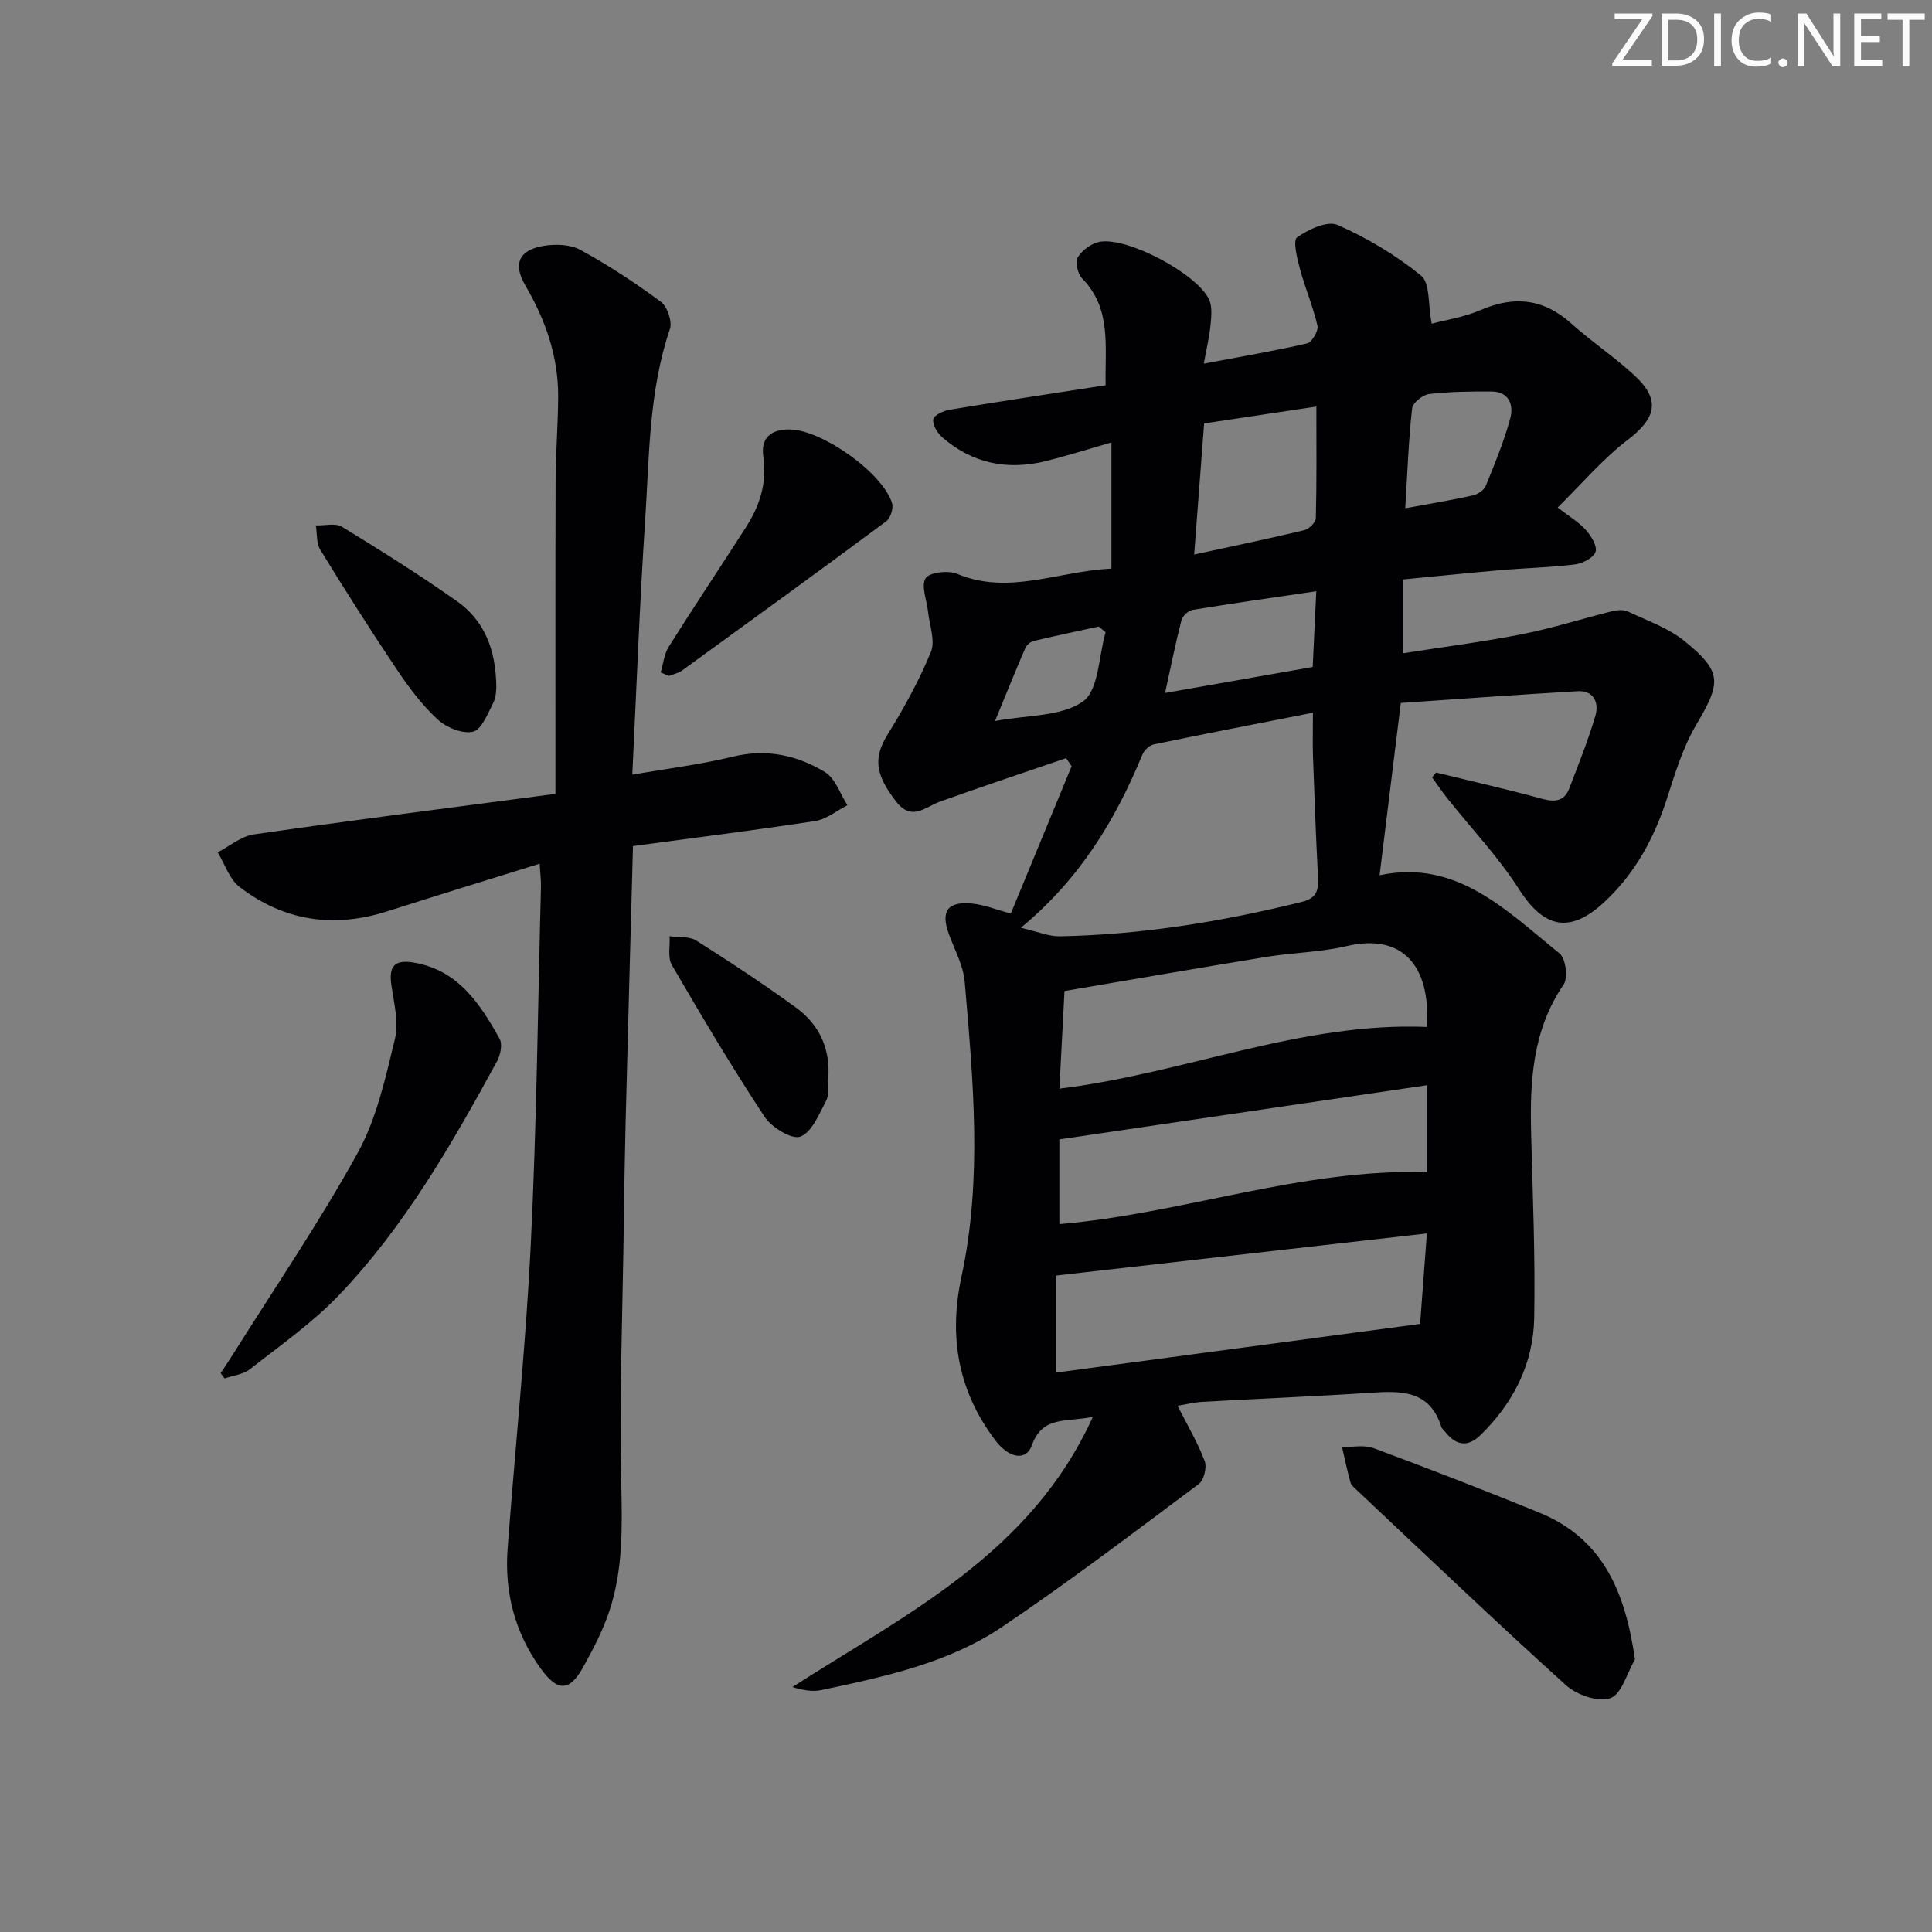
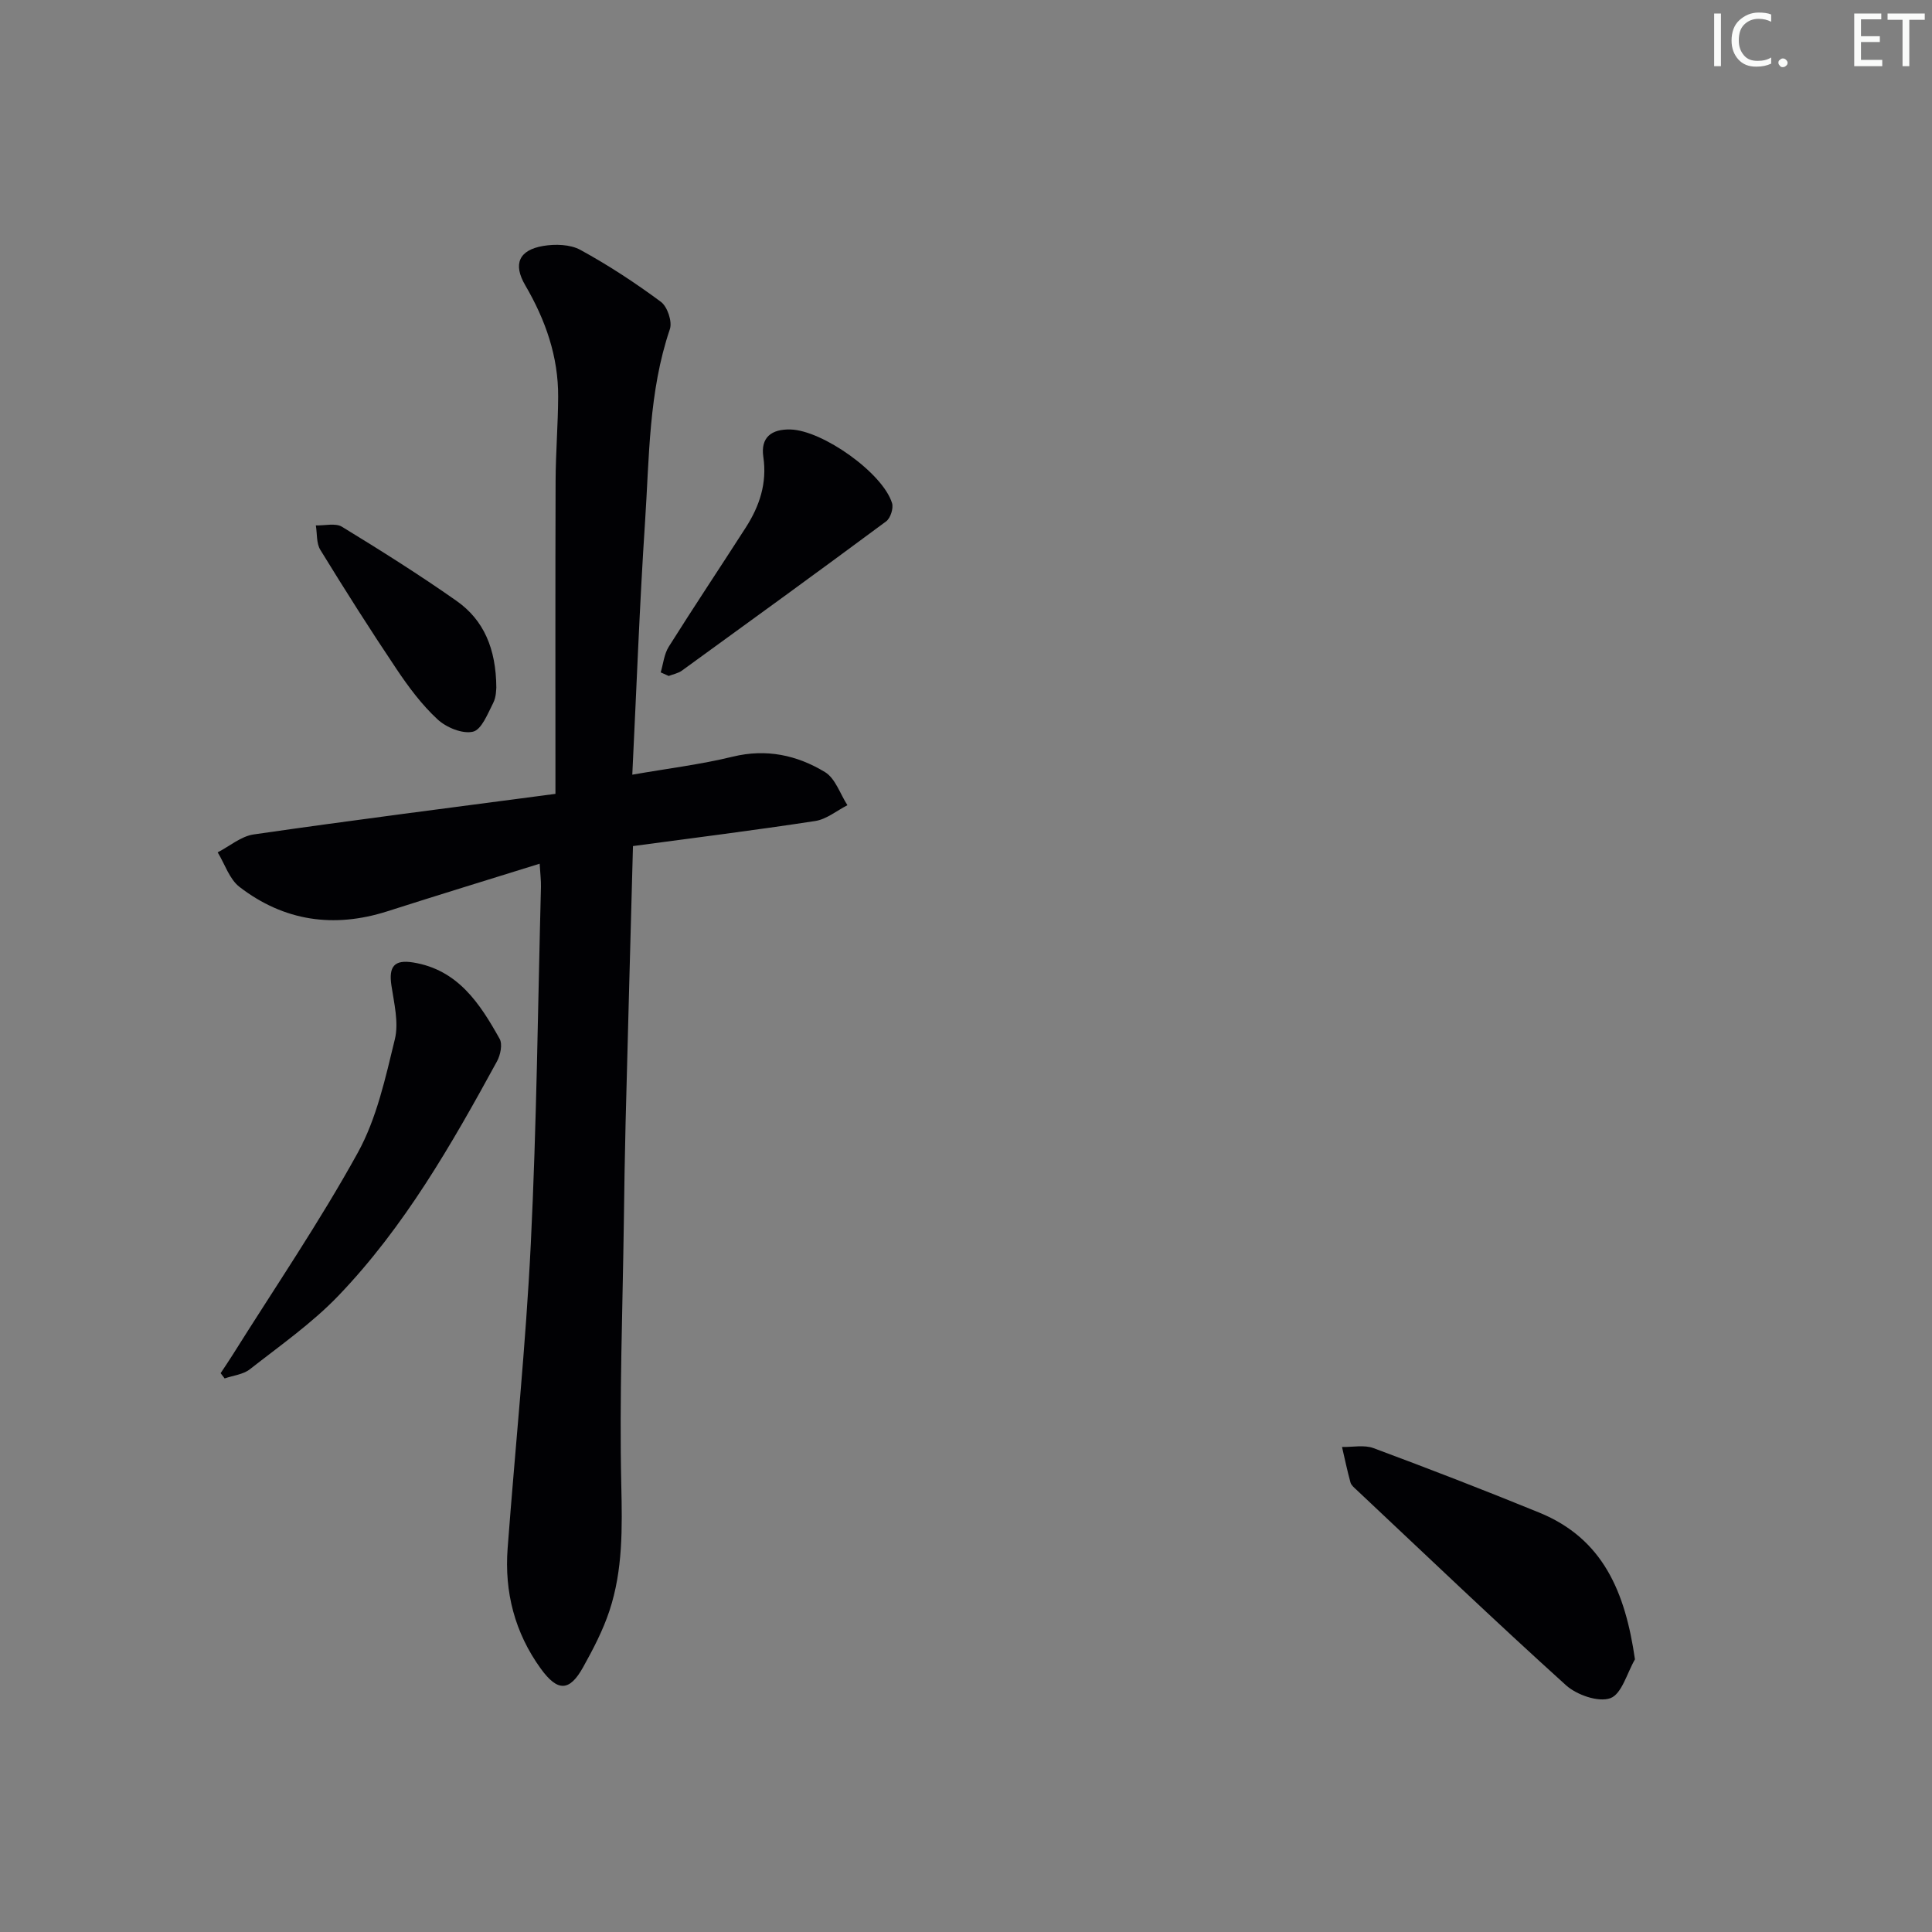
<svg xmlns="http://www.w3.org/2000/svg" enable-background="new 0 0 400 400" viewBox="0 0 400 400">
  <rect x="0" y="0" width="400" height="400" fill="#808080" stroke="none" />
  <g fill="#fafbfa">
-     <path d="m342.2 3.2-6.3 9.2h6.1v1.2h-8.2v-.5l6.2-9.1h-5.7v-1.2h7.8v.4z" />
-     <path d="m344 13.7v-10.9h3.1c1.6 0 3 .5 4.1 1.4 1.1 1 1.6 2.2 1.6 3.9s-.5 3-1.6 4-2.5 1.5-4.2 1.5h-3zm1.4-9.6v8.4h1.6c1.4 0 2.5-.4 3.2-1.1.8-.8 1.2-1.8 1.2-3.2s-.4-2.4-1.2-3.1-1.8-1-3.1-1z" />
    <path d="m356.3 2.8v10.9h-1.4v-10.9z" />
    <path d="m366.6 13.2c-.8.4-1.8.6-3 .6-1.6 0-2.8-.5-3.7-1.5s-1.4-2.3-1.4-3.9c0-1.7.5-3.2 1.6-4.2s2.4-1.6 4-1.6c1 0 1.9.1 2.6.4v1.5c-.8-.4-1.6-.6-2.6-.6-1.2 0-2.2.4-3 1.2s-1.1 1.9-1.1 3.3c0 1.3.4 2.3 1.1 3.1s1.6 1.1 2.8 1.1c1.1 0 2-.2 2.8-.7v1.3z" />
    <path d="m368.2 13c0-.3.1-.5.3-.6.2-.2.4-.3.6-.3.3 0 .5.1.7.3s.3.4.3.6-.1.5-.3.6c-.2.2-.4.3-.7.3s-.5-.1-.6-.3c-.2-.2-.3-.4-.3-.6z" />
-     <path d="m381.1 13.7h-1.7l-5.5-8.4c-.2-.2-.3-.5-.4-.7 0 .2.1.8.1 1.5v7.6h-1.4v-10.9h1.8l5.3 8.3c.3.4.4.6.4.8 0-.3-.1-.8-.1-1.6v-7.5h1.4v10.9z" />
    <path d="m389.7 13.7h-5.8v-10.9h5.6v1.2h-4.2v3.5h3.9v1.2h-3.9v3.7h4.4z" />
    <path d="m398.4 4.1h-3.1v9.6h-1.4v-9.6h-3.1v-1.3h7.7v1.3z" />
  </g>
-   <path d="m243.8 291.05c2.07 4.09 4.18 7.64 5.62 11.45.49 1.29-.16 3.95-1.22 4.74-13.45 10.03-26.81 20.22-40.72 29.59-11.19 7.54-24.39 10.31-37.42 13.08-1.83.39-3.81.05-6-.63 23.65-15.17 49.41-27.68 62.22-55.97-5.28 1.24-10.41-.39-12.66 5.96-1.16 3.29-4.74 2.63-7.48-.97-7.76-10.19-9.77-21.49-7.08-33.95 4.37-20.29 2.41-40.72.67-61.1-.29-3.37-2.1-6.61-3.29-9.89-1.69-4.68-.3-6.75 4.72-6.3 2.56.23 5.04 1.26 8.12 2.08 4.18-10.13 8.39-20.32 12.59-30.51-.38-.55-.76-1.1-1.14-1.66-8.7 2.98-17.42 5.88-26.07 8.98-3.13 1.12-5.88 4.2-9.15-.03-4.4-5.68-4.69-9.1-1.68-13.95 3.37-5.44 6.49-11.11 8.91-17.01.94-2.31-.31-5.53-.6-8.33-.24-2.37-1.5-5.36-.5-6.91.8-1.25 4.69-1.68 6.55-.9 10.73 4.46 20.83-.58 31.92-1.09 0-8.75 0-17.11 0-26.12-5.04 1.44-9.29 2.79-13.61 3.86-7.94 1.96-15.2.48-21.43-4.94-1.01-.88-2.02-2.58-1.85-3.73.13-.83 2.14-1.76 3.43-1.97 10.61-1.76 21.26-3.36 32.26-5.07-.18-8.09 1.29-15.82-4.88-22.13-.92-.94-1.47-3.44-.87-4.39.93-1.48 2.87-2.9 4.58-3.19 5.8-.98 20.12 6.65 22.58 11.95.69 1.49.48 3.52.31 5.27-.23 2.41-.81 4.79-1.4 8.02 7.53-1.42 14.5-2.61 21.38-4.19 1-.23 2.39-2.59 2.16-3.63-.91-4-2.56-7.82-3.63-11.79-.58-2.18-1.5-5.89-.59-6.54 2.34-1.66 6.29-3.49 8.4-2.56 6.14 2.7 12.08 6.26 17.28 10.49 1.87 1.52 1.4 5.9 2.19 9.95 2.76-.75 6.66-1.33 10.15-2.84 7.01-3.02 13.07-2.32 18.81 2.85 4.2 3.78 8.98 6.93 13.1 10.78 5.39 5.02 4.36 8.81-1.5 13.28-5.2 3.97-9.5 9.09-14.48 13.98 2.52 1.96 4.44 3.08 5.84 4.66 1.09 1.23 2.39 3.33 2 4.52-.4 1.23-2.66 2.4-4.24 2.6-5.1.64-10.27.75-15.4 1.19-6.61.57-13.21 1.26-20.25 1.93v15.29c8.13-1.28 16.44-2.34 24.64-3.95 6.29-1.24 12.43-3.21 18.66-4.76 1.05-.26 2.4-.37 3.32.07 4.01 1.89 8.39 3.41 11.75 6.15 7.8 6.37 7.53 8.55 2.37 17.28-2.74 4.64-4.37 10.02-6.04 15.21-2.65 8.24-6.62 15.6-13.01 21.52-7.15 6.63-12.52 5.37-17.68-2.72-4.26-6.67-9.82-12.51-14.78-18.74-1.12-1.41-2.12-2.91-3.18-4.37.28-.33.55-.66.83-1 7.32 1.79 14.68 3.45 21.96 5.44 2.72.74 4.62.48 5.65-2.25 1.88-4.96 3.89-9.89 5.37-14.96.78-2.66-.31-5.27-3.7-5.07-12.38.71-24.76 1.63-36.59 2.43-1.55 12.56-2.96 24.05-4.39 35.67 15.99-3.4 26.29 7.35 37.26 16.19 1.27 1.03 1.8 5.04.85 6.42-6.52 9.55-7.02 20.19-6.73 31.13.33 12.65.86 25.3.63 37.94-.18 9.49-4.33 17.62-11.16 24.27-2.56 2.49-4.99 2.13-7.17-.6-.31-.39-.77-.74-.91-1.18-2.4-7.59-8.34-7.44-14.67-7.02-11.61.76-23.23 1.22-34.85 1.88-1.78.11-3.57.57-5.08.81zm28.03-143.49c-11.56 2.27-22.27 4.34-32.95 6.56-.92.19-2 1.23-2.37 2.14-5.52 13.34-12.74 25.53-25.15 35.83 3.54.81 5.81 1.8 8.06 1.76 17-.32 33.66-3.05 50.15-7.13 3.36-.83 3.43-2.79 3.29-5.48-.42-8.13-.72-16.26-1.01-24.39-.11-2.76-.02-5.53-.02-9.29zm23.59 107.81c-25.81 2.93-51.12 5.8-76.84 8.73v20.09c25.18-3.37 50.05-6.69 75.44-10.09.42-5.61.89-11.99 1.4-18.73zm.01-42.75c.81-12.74-5.1-19.44-16.61-16.74-5.45 1.28-11.17 1.34-16.73 2.25-13.87 2.26-27.72 4.68-41.7 7.05-.35 6.73-.7 13.44-1.05 20.21 25.92-3.15 50.02-13.85 76.09-12.77zm.07 12.05c-25.45 3.75-50.6 7.46-76.17 11.23v17.54c25.55-2.15 49.98-11.53 76.17-10.76 0-6.02 0-11.6 0-18.01zm-46.2-137c-.72 9.48-1.37 18.02-2.06 27.14 7.96-1.73 15.4-3.27 22.79-5.04.98-.23 2.38-1.61 2.4-2.49.19-7.44.11-14.9.11-23.1-8.17 1.22-15.65 2.35-23.24 3.49zm23.22 34.74c-9.01 1.33-17.33 2.5-25.61 3.86-.88.15-2.07 1.26-2.3 2.13-1.22 4.72-2.17 9.51-3.4 15.07 10.55-1.86 20.56-3.62 30.57-5.38.25-5.17.46-9.76.74-15.68zm18.42-17.18c5.22-.96 9.62-1.69 13.97-2.65 1.01-.22 2.32-1.07 2.69-1.97 1.88-4.59 3.79-9.21 5.08-13.98.72-2.68-.15-5.55-3.86-5.57-4.32-.02-8.66.01-12.94.52-1.32.16-3.4 1.83-3.52 2.99-.73 6.56-.96 13.17-1.42 20.66zm-62.04 25.67c-.47-.39-.95-.79-1.42-1.18-4.49.98-8.99 1.91-13.46 2.99-.68.16-1.48.84-1.75 1.48-1.94 4.49-3.76 9.02-6.26 15.09 6.66-1.27 13.7-.87 18.2-4.05 3.29-2.34 3.25-9.38 4.69-14.33z" fill="#010104" />
  <path d="m115 164.36c0-22.51-.04-43.63.03-64.75.02-5.81.5-11.62.53-17.44.05-8.36-2.63-15.95-6.82-23.12-2.56-4.38-1.31-7.28 3.72-8.13 2.48-.42 5.59-.34 7.71.82 5.79 3.17 11.35 6.81 16.66 10.75 1.35 1 2.39 4.1 1.86 5.66-4.41 12.99-4.25 26.53-5.14 39.91-1.13 17.07-1.75 34.17-2.64 52.33 7.31-1.28 14.15-2.11 20.8-3.73 6.97-1.7 13.31-.31 19.09 3.19 2.15 1.3 3.13 4.51 4.65 6.86-2.21 1.13-4.33 2.91-6.66 3.27-12.6 1.93-25.25 3.51-37.74 5.19-.53 19.6-1.05 38.48-1.53 57.36-.17 6.82-.27 13.65-.36 20.48-.25 18.13-.94 36.28-.53 54.4.2 8.9.35 17.62-2.45 26.08-1.34 4.05-3.36 7.93-5.45 11.68-2.82 5.08-5.28 5.12-8.78.29-5.37-7.43-7.54-15.84-6.85-24.91 1.58-21.04 3.77-42.04 4.8-63.11 1.21-24.59 1.46-49.22 2.1-73.83.03-1.31-.14-2.63-.27-4.79-10.75 3.35-21.15 6.53-31.52 9.85-11.1 3.55-21.42 2.04-30.62-5.04-2.1-1.62-3.04-4.73-4.52-7.16 2.48-1.28 4.85-3.34 7.46-3.71 20.32-2.94 40.69-5.52 62.47-8.4z" fill="#010104" />
  <path d="m45.68 284.3c.84-1.28 1.71-2.54 2.52-3.84 8.71-13.89 17.98-27.48 25.88-41.81 3.91-7.1 5.72-15.48 7.67-23.48.84-3.46-.16-7.45-.71-11.13-.59-3.93.58-5.41 4.5-4.77 9.27 1.5 13.82 8.5 17.91 15.82.62 1.12.16 3.34-.55 4.64-9.4 17.22-19.16 34.27-32.83 48.53-5.47 5.7-12.09 10.33-18.35 15.24-1.38 1.08-3.46 1.28-5.21 1.89-.27-.37-.55-.73-.83-1.09z" fill="#010104" />
  <path d="m338.5 343.55c-1.64 2.82-2.73 7.18-5.09 8.04-2.47.9-6.96-.67-9.19-2.68-14.67-13.25-28.96-26.92-43.37-40.46-.48-.45-1.09-.94-1.25-1.53-.67-2.43-1.18-4.89-1.75-7.34 2.19.05 4.59-.48 6.52.24 11.5 4.27 22.94 8.7 34.3 13.34 13.25 5.41 17.82 16.47 19.83 30.39z" fill="#010104" />
  <path d="m136.79 139.21c.53-1.78.71-3.78 1.66-5.3 5.22-8.3 10.66-16.45 15.96-24.7 2.85-4.44 4.43-9.17 3.63-14.61-.6-4.04 1.68-5.78 5.61-5.68 6.65.17 19.13 9.01 21.04 15.25.33 1.07-.33 3.11-1.22 3.77-14.02 10.4-28.15 20.65-42.28 30.9-.77.56-1.82.75-2.74 1.11-.55-.24-1.11-.49-1.66-.74z" fill="#010104" />
  <path d="m102.76 142.36c-.05.26.01 1.89-.64 3.16-1.14 2.22-2.41 5.56-4.2 5.97-2.19.51-5.54-.88-7.35-2.57-3.25-3.01-5.98-6.68-8.46-10.38-5.44-8.11-10.68-16.37-15.79-24.7-.84-1.36-.64-3.36-.93-5.06 1.83.06 4.06-.54 5.41.28 8.04 4.91 16.03 9.94 23.74 15.36 5.62 3.96 8.16 9.87 8.22 17.94z" fill="#010104" />
-   <path d="m171.47 223.43c-.11 1.49.23 3.22-.41 4.43-1.47 2.76-2.93 6.52-5.34 7.46-1.73.68-5.95-1.88-7.41-4.09-6.76-10.25-13.03-20.82-19.21-31.43-.9-1.55-.35-3.95-.47-5.96 1.87.27 4.09-.02 5.54.9 7 4.42 13.93 9 20.63 13.87 4.89 3.56 7.19 8.64 6.67 14.82z" fill="#010104" />
</svg>